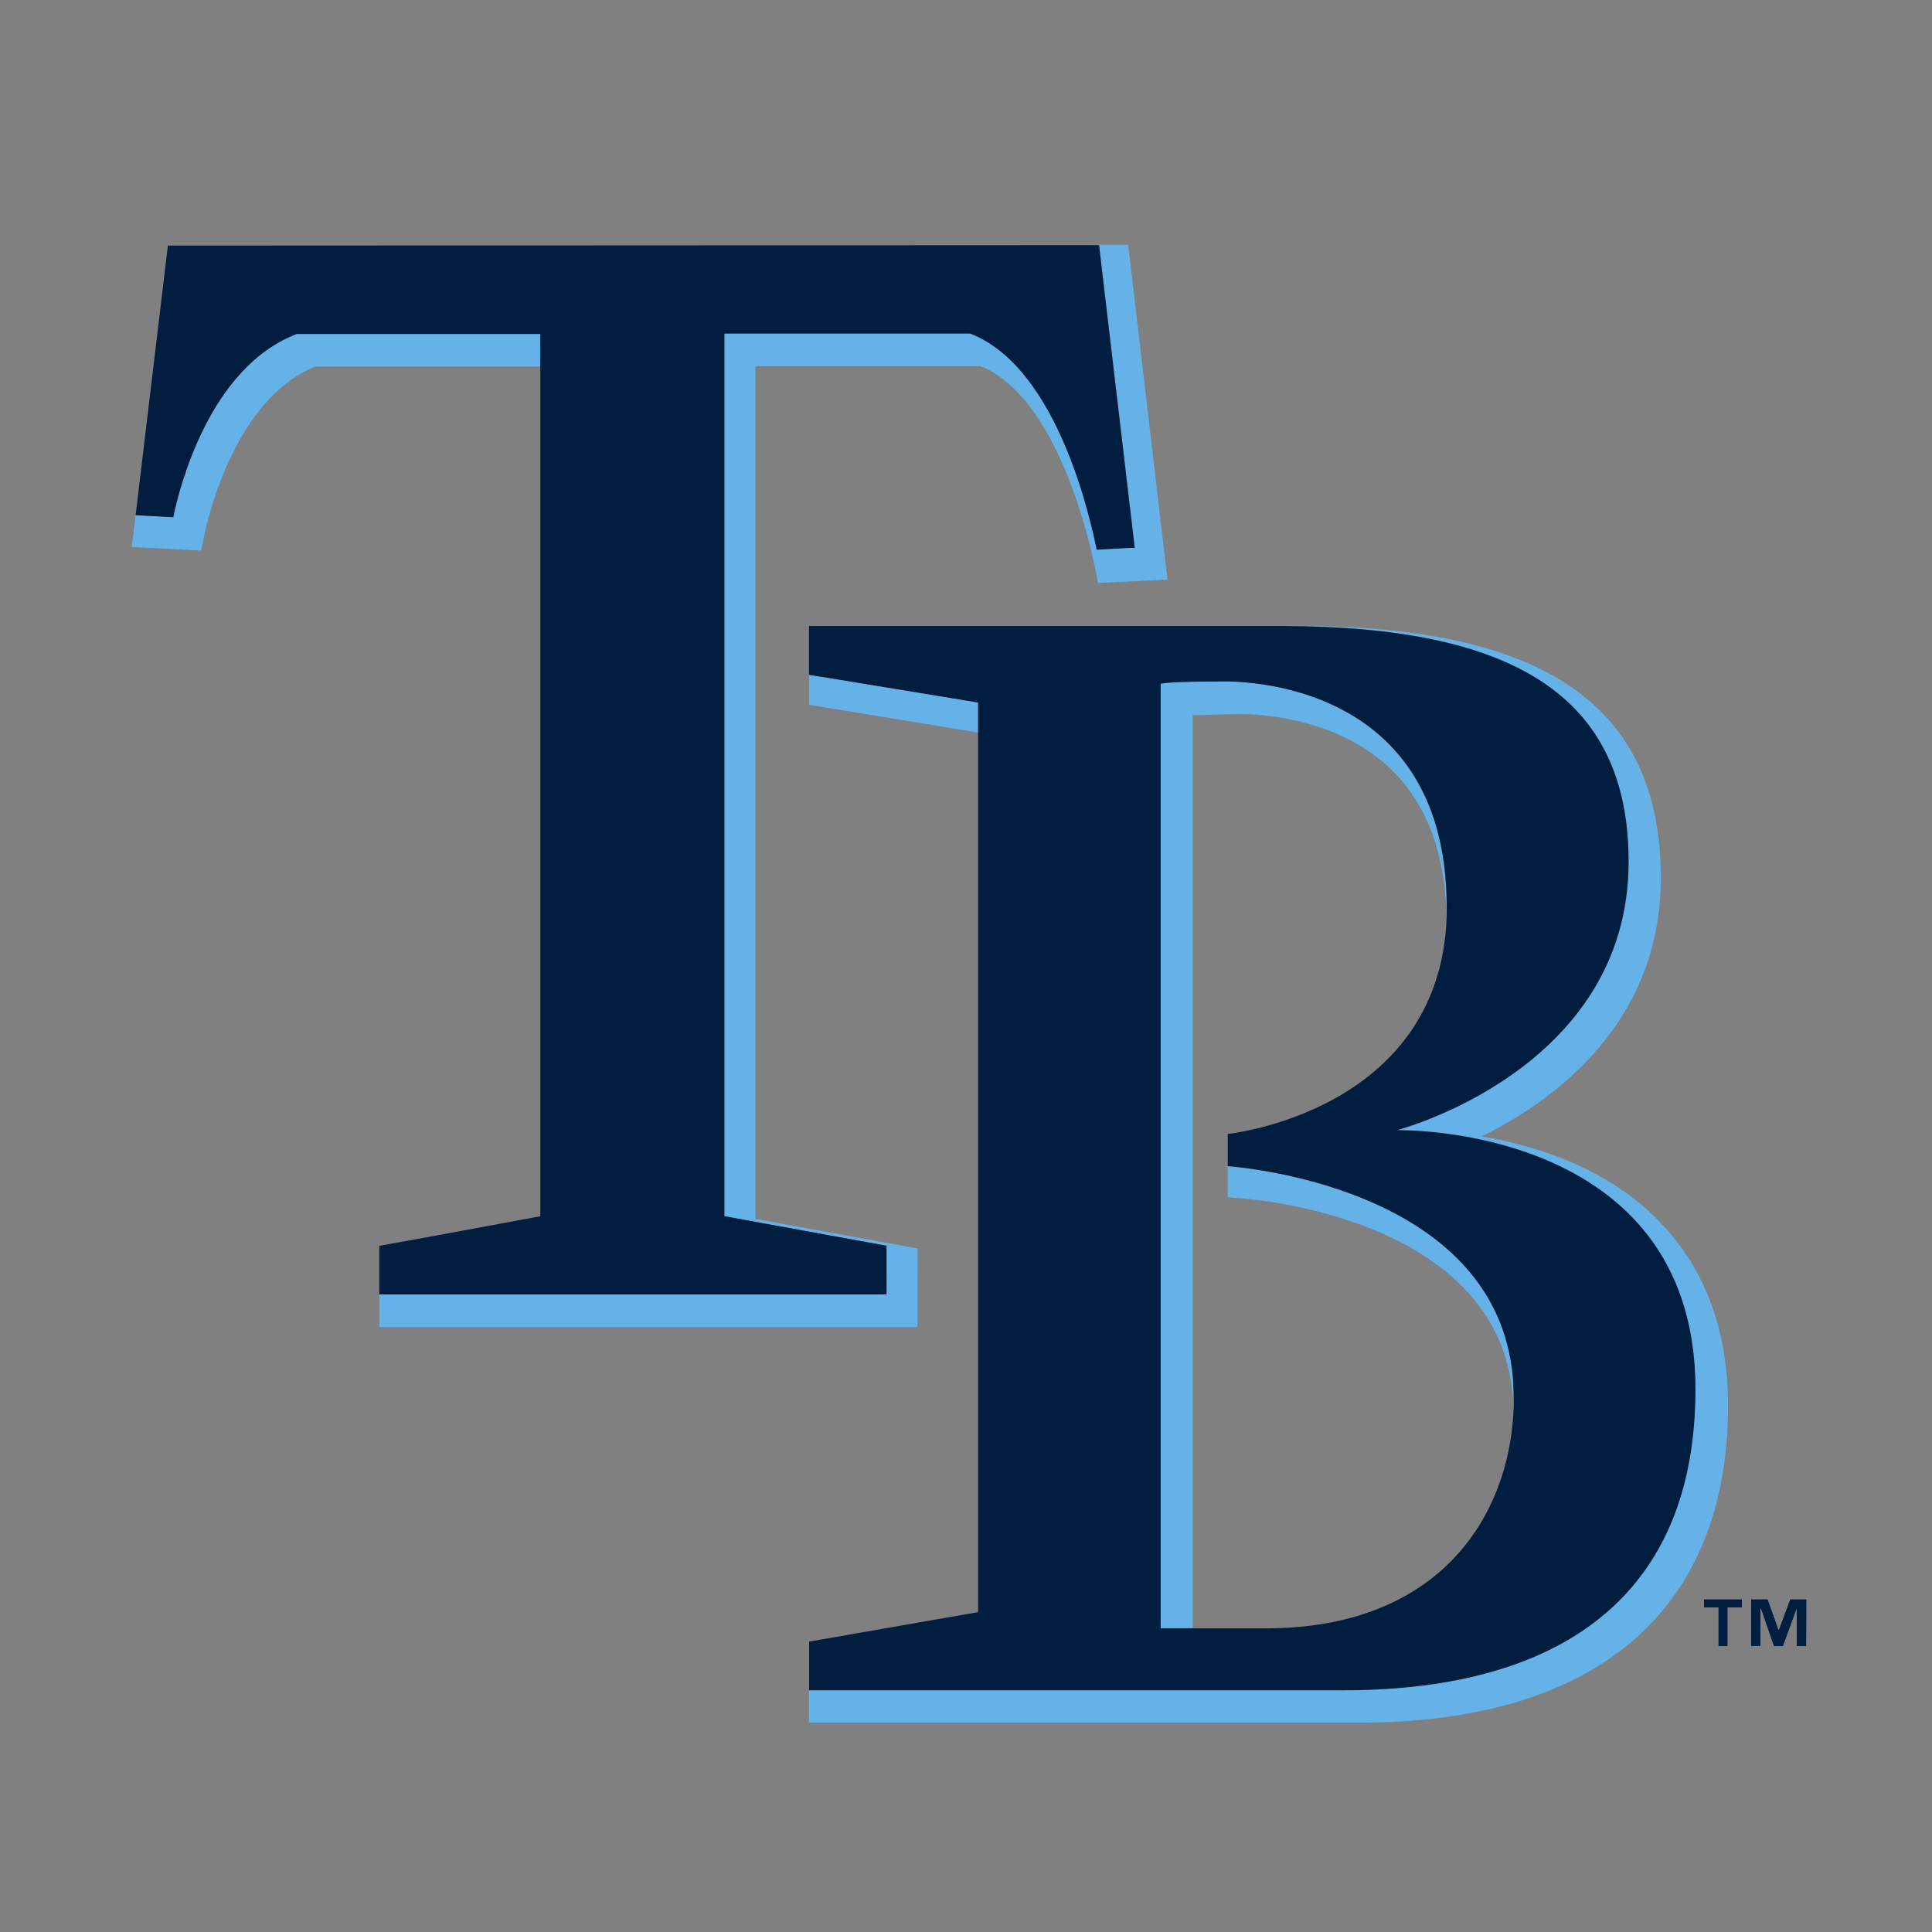
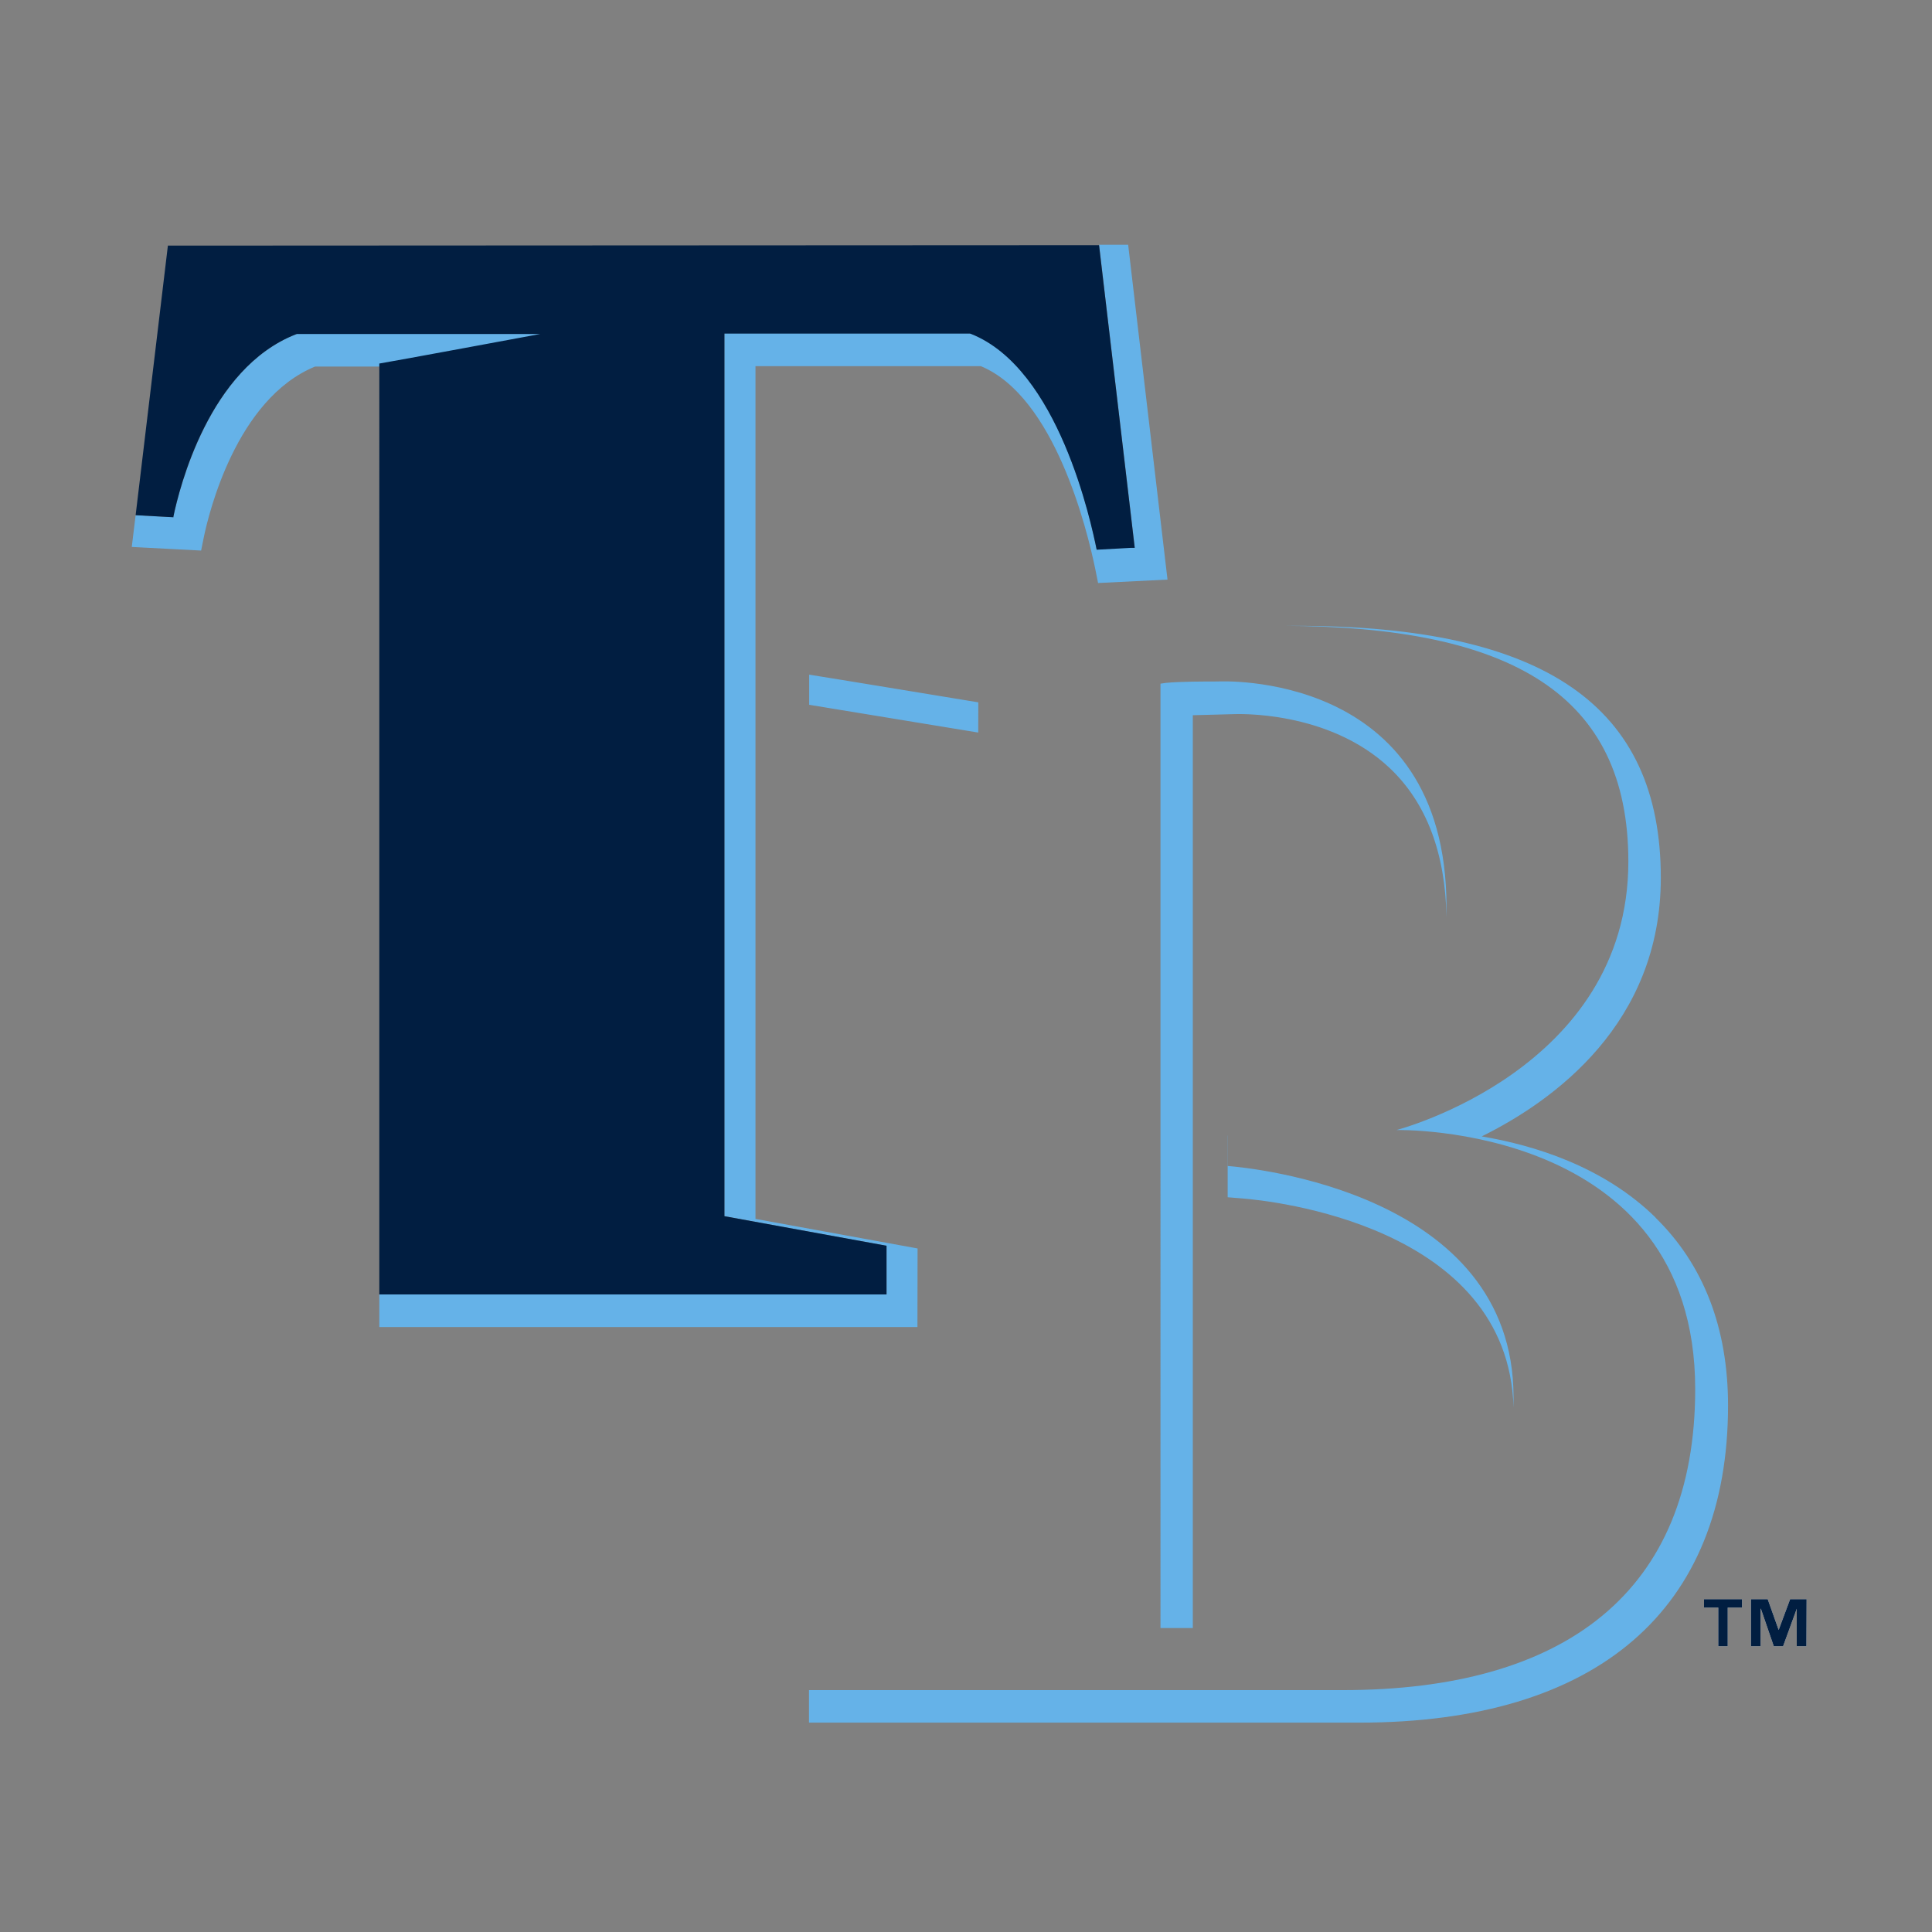
<svg xmlns="http://www.w3.org/2000/svg" viewBox="0 0 300 300">
  <rect x="0" y="0" width="300" height="300" fill="#808080" stroke="none" />
  <defs>
    <style>.cls-1{fill:none;}.cls-2{fill:#fff;}.cls-3{fill:#011e41;}.cls-4{fill:#65b2e8;}</style>
  </defs>
  <title>tampa-bay-rays</title>
  <g id="Layer_2" data-name="Layer 2">
    <g id="Layer_29" data-name="Layer 29">
      <rect class="cls-1" width="300" height="300" />
      <path class="cls-2" d="M270.5,249.62h-2.22v6h-1.47v-6H264.6v-1.3h5.9v1.3m10,6H279v-5.81H279l-2.12,5.81h-1.45l-2-5.81h-.05v5.81h-1.49v-7.3h2.6l1.7,4.78h0l1.78-4.78h2.56Z" />
      <path class="cls-3" d="M270.5,249.62h-2.22v6h-1.47v-6H264.6v-1.3h5.9v1.3m10,6H279v-5.81H279l-2.12,5.81h-1.45l-2-5.81h-.05v5.81h-1.49v-7.3h2.6l1.7,4.78h0l1.78-4.78h2.56Z" />
      <path class="cls-4" d="M83.89,51.84H46.09l-.18.07c-13.45,5.31-18,23.84-19,28.27v.12L21.06,80l-.6,4.93,10.77.56.43-2.13c.74-3.55,5-21.41,17.26-26.44h35V51.84m96.28,54.32V252.8h.06c1.14,0,7.49,0,15.46,0H185.22V111.06l6.42-.17c.28,0,14.61-.67,24.18,8.4,5.67,5.38,8.62,13.17,8.79,23.14,0-.53,0-1.06,0-1.61,0-37-35.53-35-35.53-35-1.87,0-5.93,0-8.06.22Zm10.43,70.17v9.58l2.33.19c4.26.34,41.32,4.12,42.06,32.5,0-.56,0-1.13,0-1.68,0-31.76-40.9-35.59-44.41-35.87v-4.72Zm-48.15,17.53-25.17-4.59V56.86h35c11.45,4.75,16.49,25.31,17.77,31.53l.43,2.14L181.29,90l-6.11-52h-4.52l5.54,47-.58,0-1.1.06-4.23.23c-.87-4.25-5.91-28.1-19.49-33.5l-.18-.06H112.48V188.85l25.18,4.59V201H58.9v5.06h83.56Zm9.43-84.8s-24.69-4.07-26.26-4.3V97.18h0v12.26l26.25,4.31Zm105.17,80c-8.16-8-19-11.25-27-12.6,11.22-5.55,27.81-17.54,27.81-40.15,0-26.7-18-39.13-56.63-39.13h-2.13c35.64.08,53.72,10.71,53.72,36.6,0,32.37-36,41.69-36,41.69v0s46.38-1.09,46.38,40.23c0,31.46-20.17,46.74-54.73,46.74H125.62v-7.16h0v12.21h85.44c36.93,0,57.27-17.5,57.27-49.27C268.32,206.19,264.53,196.37,257.05,189.06Z" />
-       <path class="cls-3" d="M125.62,262.47h82.92c34.56,0,54.73-15.28,54.73-46.74,0-41.32-46.38-40.23-46.38-40.23v0s36-9.32,36-41.69c0-25.89-18.08-36.52-53.72-36.6H125.62v7.58c1.57.23,26.26,4.3,26.26,4.3V250.33h0c-.67.12-24.7,4.3-26.24,4.58v7.56m99-121.65c0,.55,0,1.08,0,1.61-1.13,30.27-34,33.65-34,33.65v5c3.51.28,44.41,4.11,44.41,35.87,0,.55,0,1.12,0,1.68-.68,17.2-11.85,34.22-38.49,34.22h-.81c-8,0-14.32,0-15.46,0h-.06V106.16l.89-.11c2.13-.22,6.19-.22,8.06-.22C189.12,105.83,224.65,103.81,224.65,140.82Z" />
-       <path class="cls-3" d="M58.9,193.44V201h78.76v-7.56l-25.17-4.59V51.8h38.13l.18.06c13.58,5.4,18.62,29.25,19.49,33.5l4.23-.23,1.1-.06.58,0-5.54-47h0l-144.59.07L21.06,80l5.87.32,0-.12c.92-4.43,5.51-23,19-28.28l.17-.06H83.9v137s-23.19,4.31-25,4.59" />
+       <path class="cls-3" d="M58.9,193.44V201h78.76v-7.56l-25.17-4.59V51.8h38.13l.18.06c13.58,5.4,18.62,29.25,19.49,33.5l4.23-.23,1.1-.06.58,0-5.54-47h0l-144.59.07L21.06,80l5.87.32,0-.12c.92-4.43,5.51-23,19-28.28l.17-.06H83.9s-23.19,4.31-25,4.59" />
    </g>
  </g>
</svg>